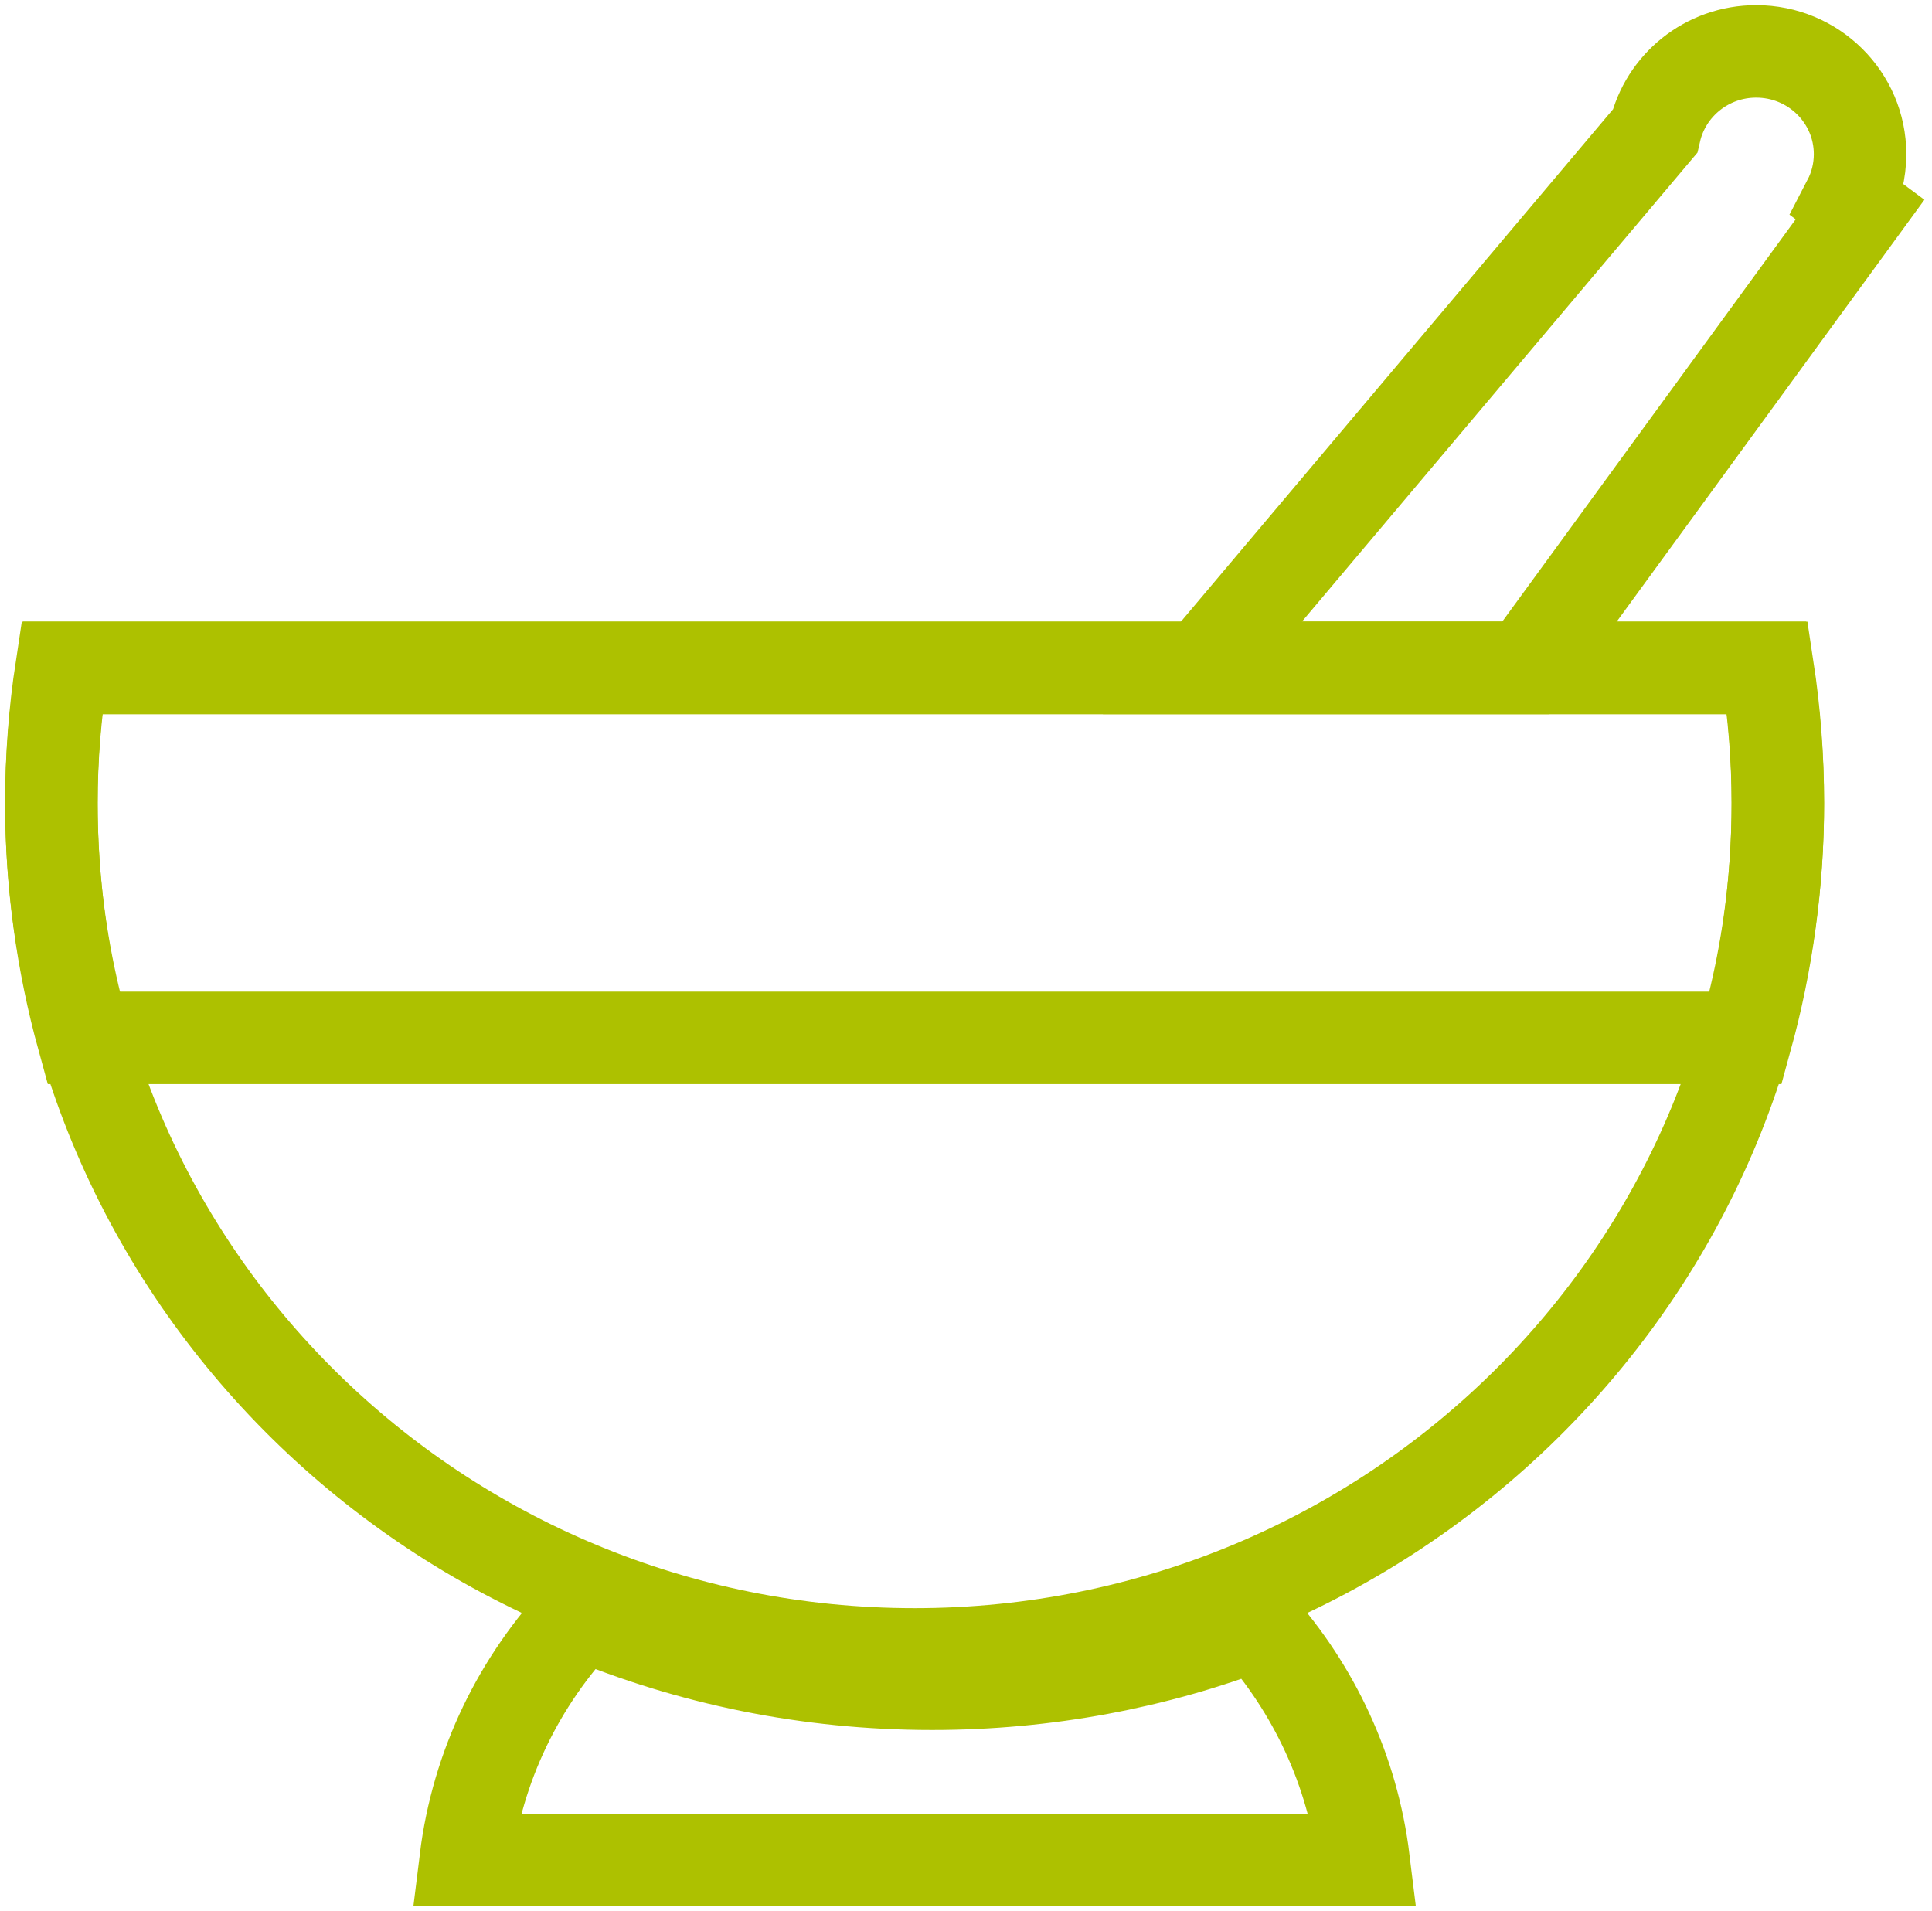
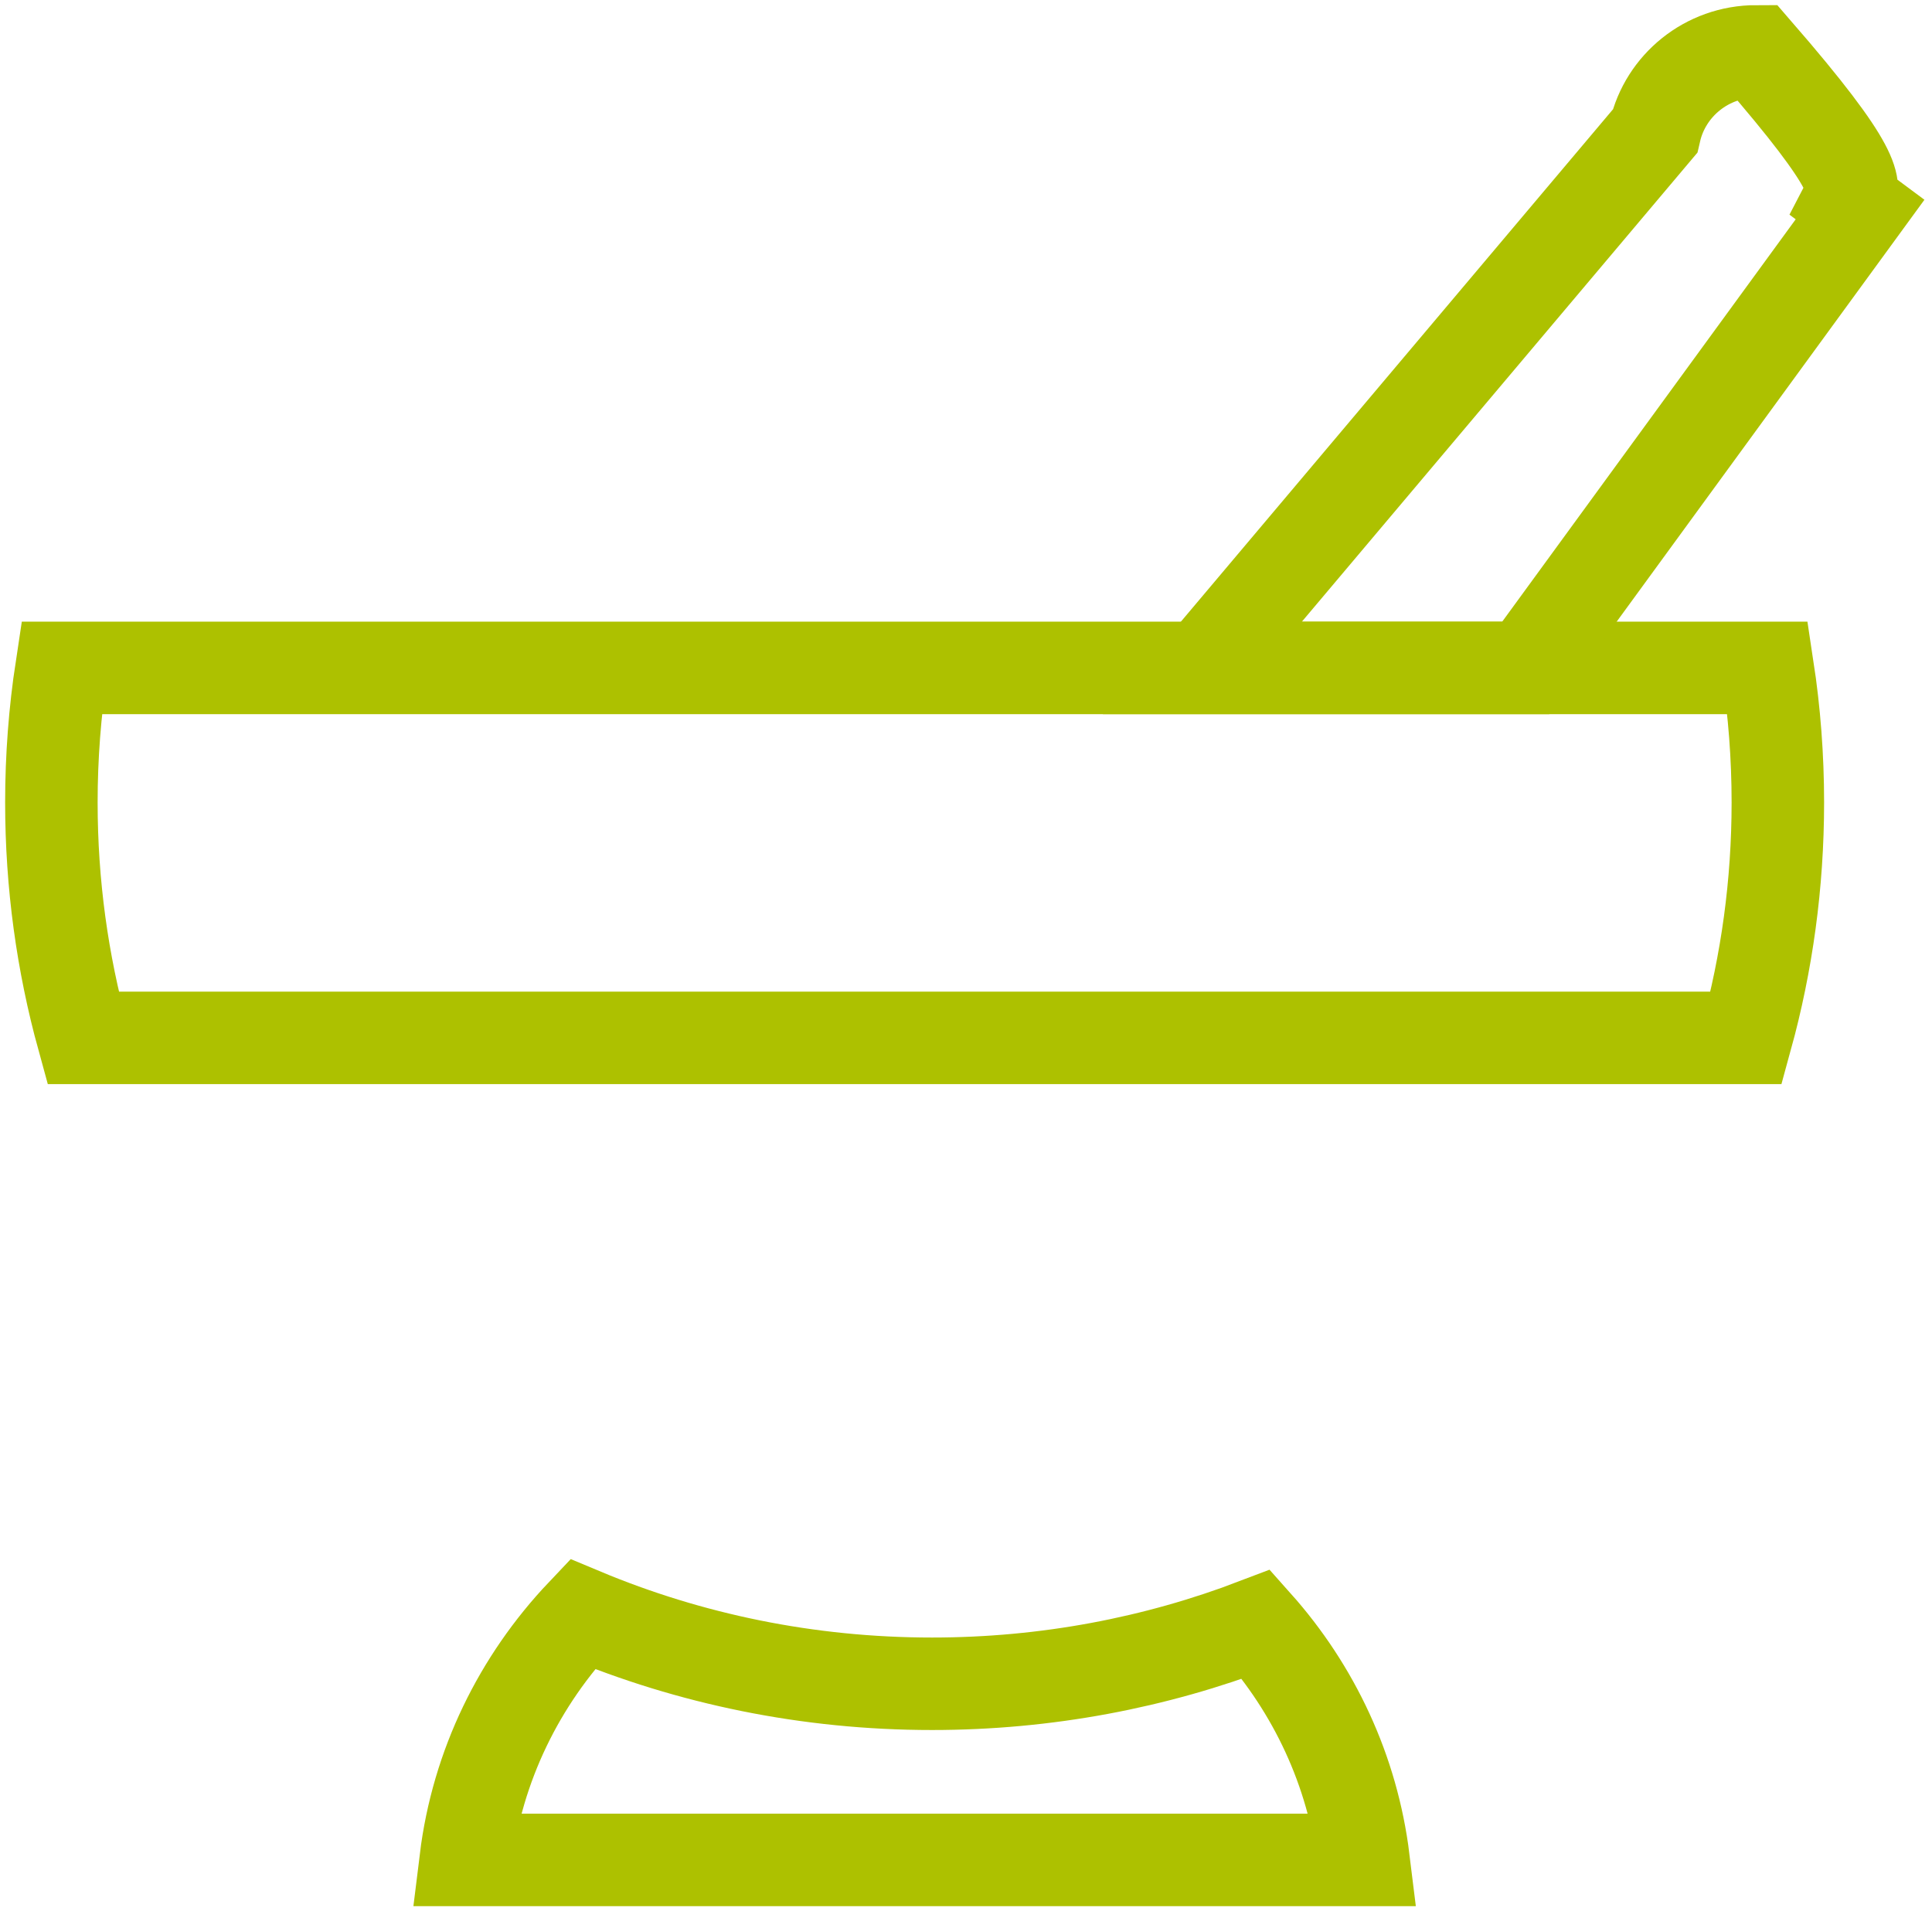
<svg xmlns="http://www.w3.org/2000/svg" width="188px" height="186px" viewBox="0 0 188 186">
  <title>Ingrediens green</title>
  <desc>Created with Sketch.</desc>
  <g id="Page-1" stroke="none" stroke-width="1" fill="none" fill-rule="evenodd">
    <g id="Bioco-ikoner" transform="translate(-1700, -1145)" stroke="#ADC100" stroke-width="9">
      <g id="Ingrediens-green" transform="translate(1705, 1150)">
        <path d="M85.692,158.857 C96.827,158.857 107.47,156.805 117.242,153.068 C122.858,159.367 126.616,167.281 127.686,176 L40.314,176 C41.441,166.818 45.549,158.528 51.667,152.075 C62.108,156.441 73.61,158.857 85.692,158.857 Z" id="Combined-Shape" />
-         <path d="M166.93,59.998 C167.634,64.31 168,68.734 168,73.241 C168,118.948 130.392,156 84,156 C37.608,156 0,118.948 0,73.241 C0,68.734 0.366,64.31 1.07,59.998 Z" id="Combined-Shape" />
        <path d="M167.012,59.998 C167.662,64.266 168,68.639 168,73.091 C168,81.028 166.927,88.712 164.92,96.001 L3.08,96.001 C1.073,88.712 0,81.028 0,73.091 C0,68.639 0.338,64.266 0.988,59.998 Z" id="Combined-Shape" />
-         <path d="M165.895,0 C171.476,0 176,4.477 176,10 C176,11.644 175.599,13.196 174.889,14.564 L176,15.39 L143.462,60 L112,60 L156.041,7.774 C157.064,3.322 161.087,0 165.895,0 Z" id="Combined-Shape" />
+         <path d="M165.895,0 C176,11.644 175.599,13.196 174.889,14.564 L176,15.39 L143.462,60 L112,60 L156.041,7.774 C157.064,3.322 161.087,0 165.895,0 Z" id="Combined-Shape" />
      </g>
    </g>
  </g>
</svg>